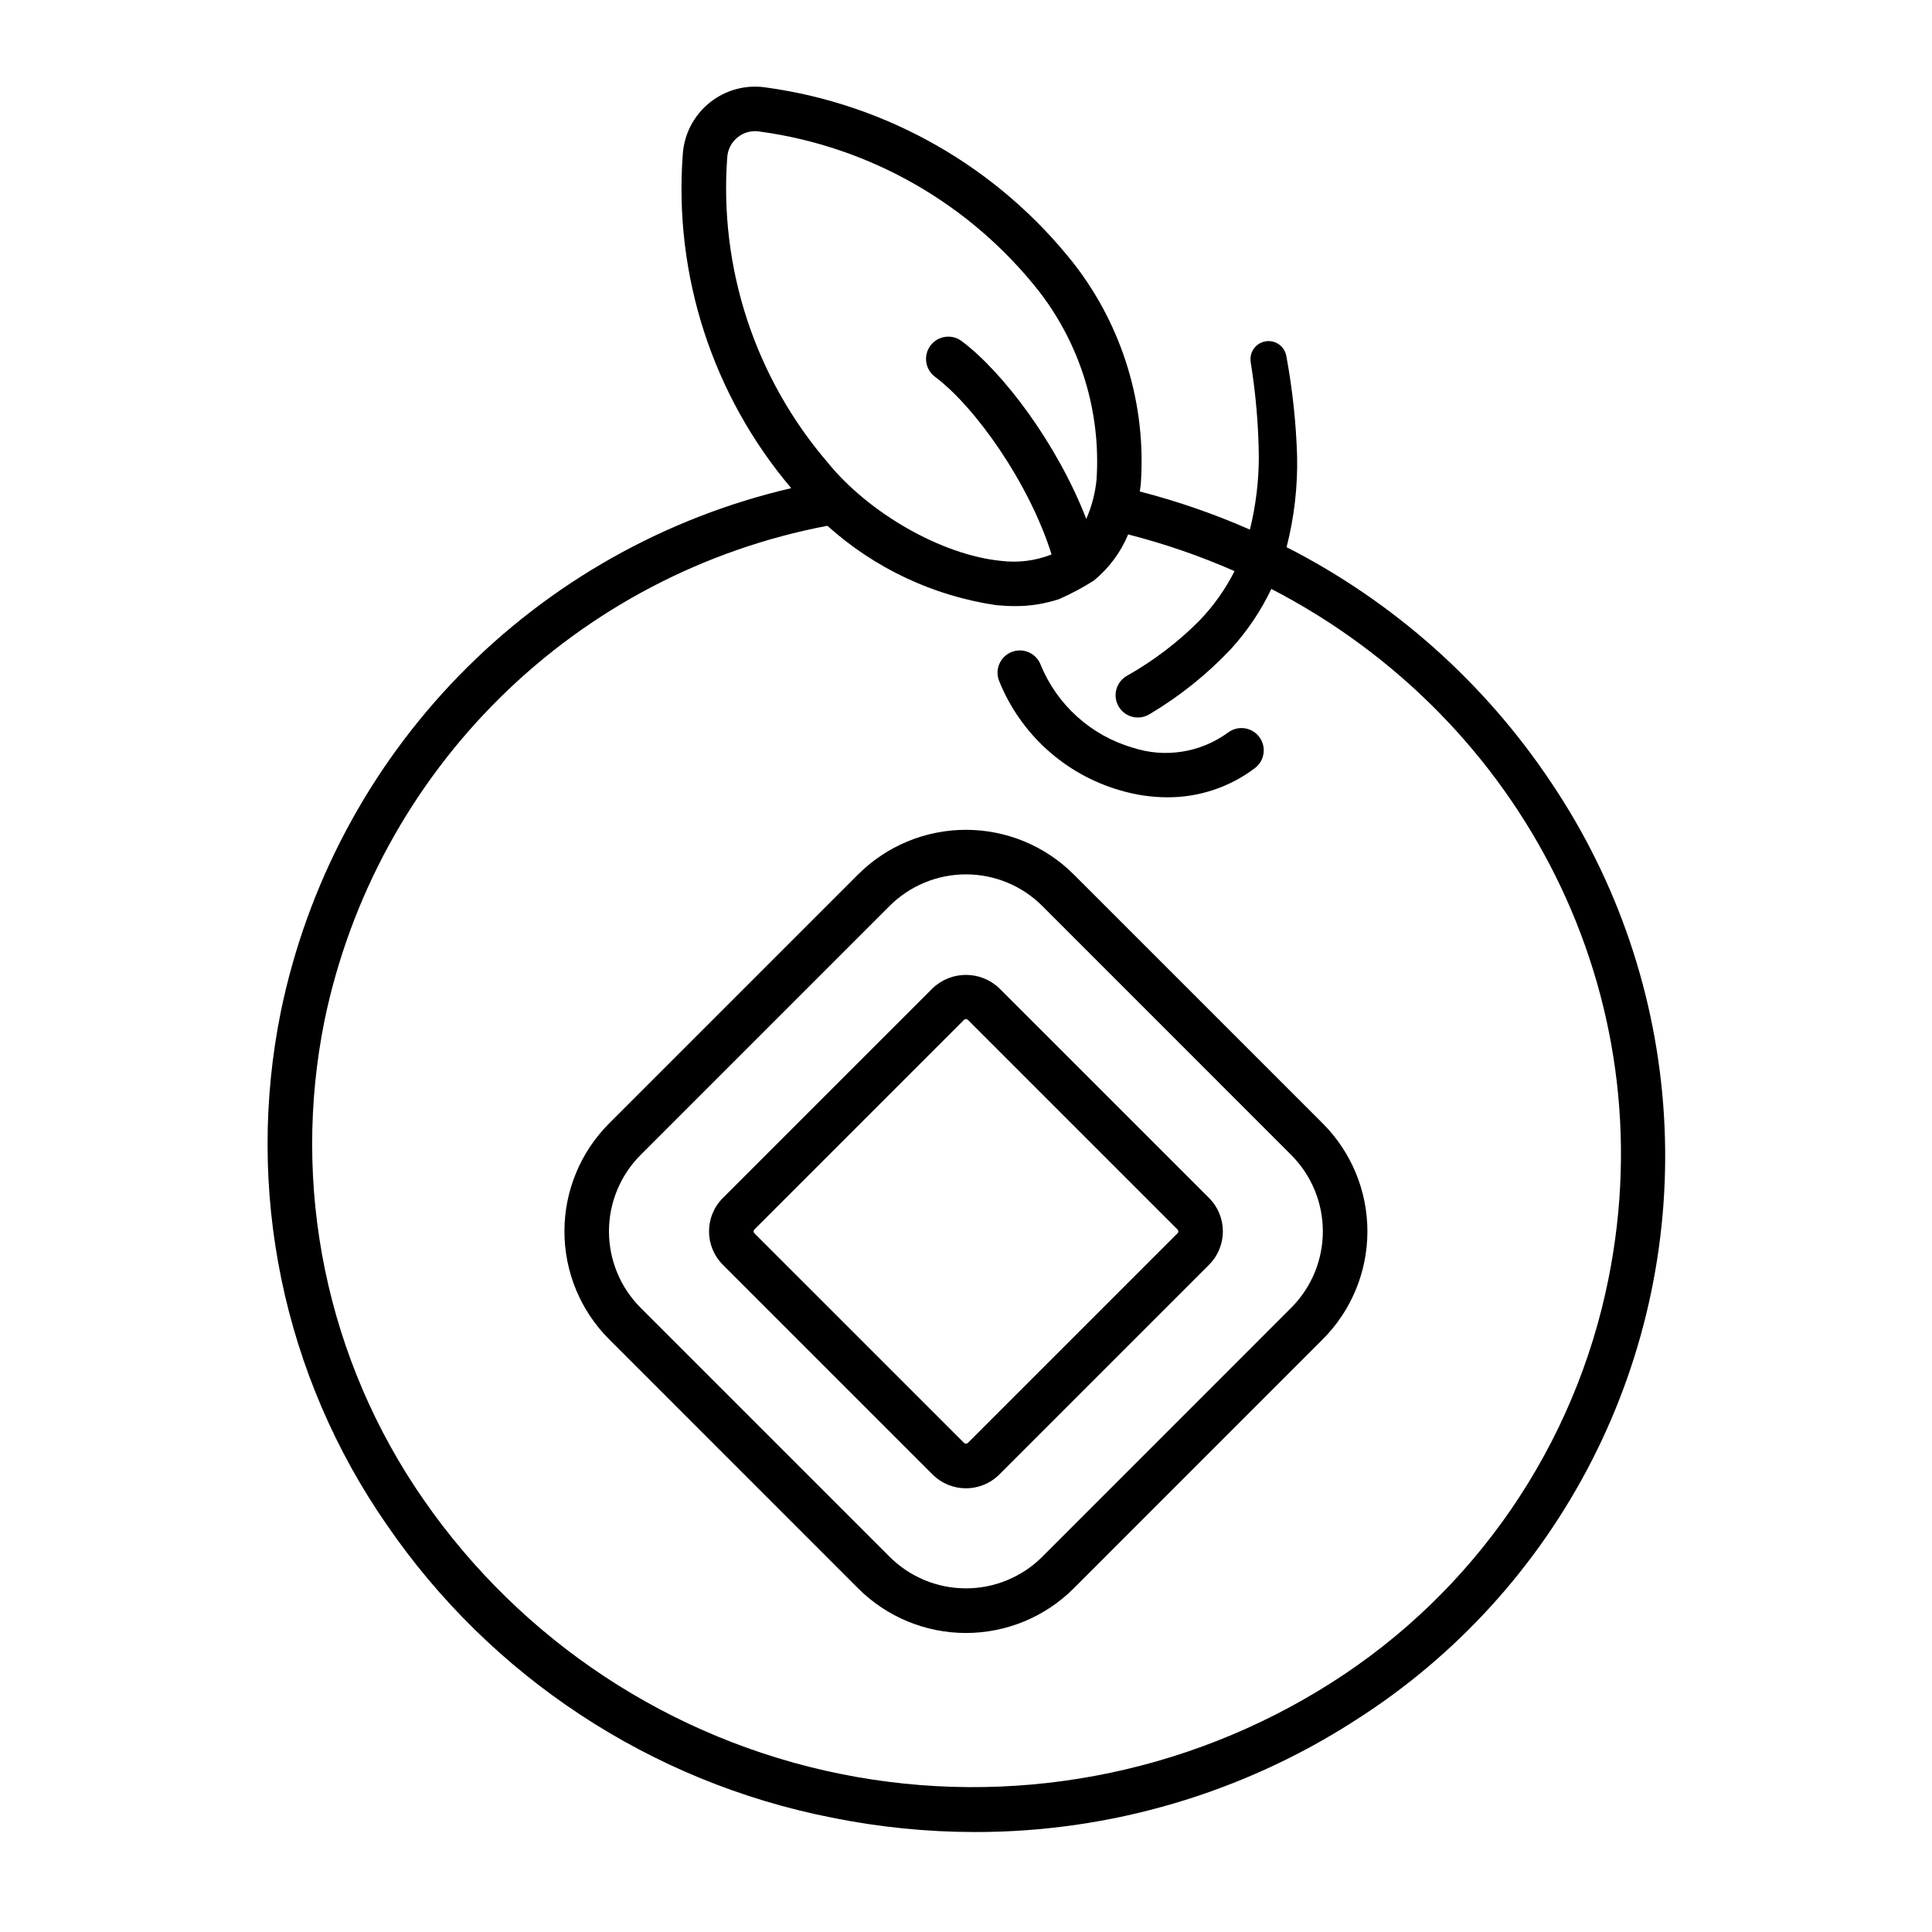
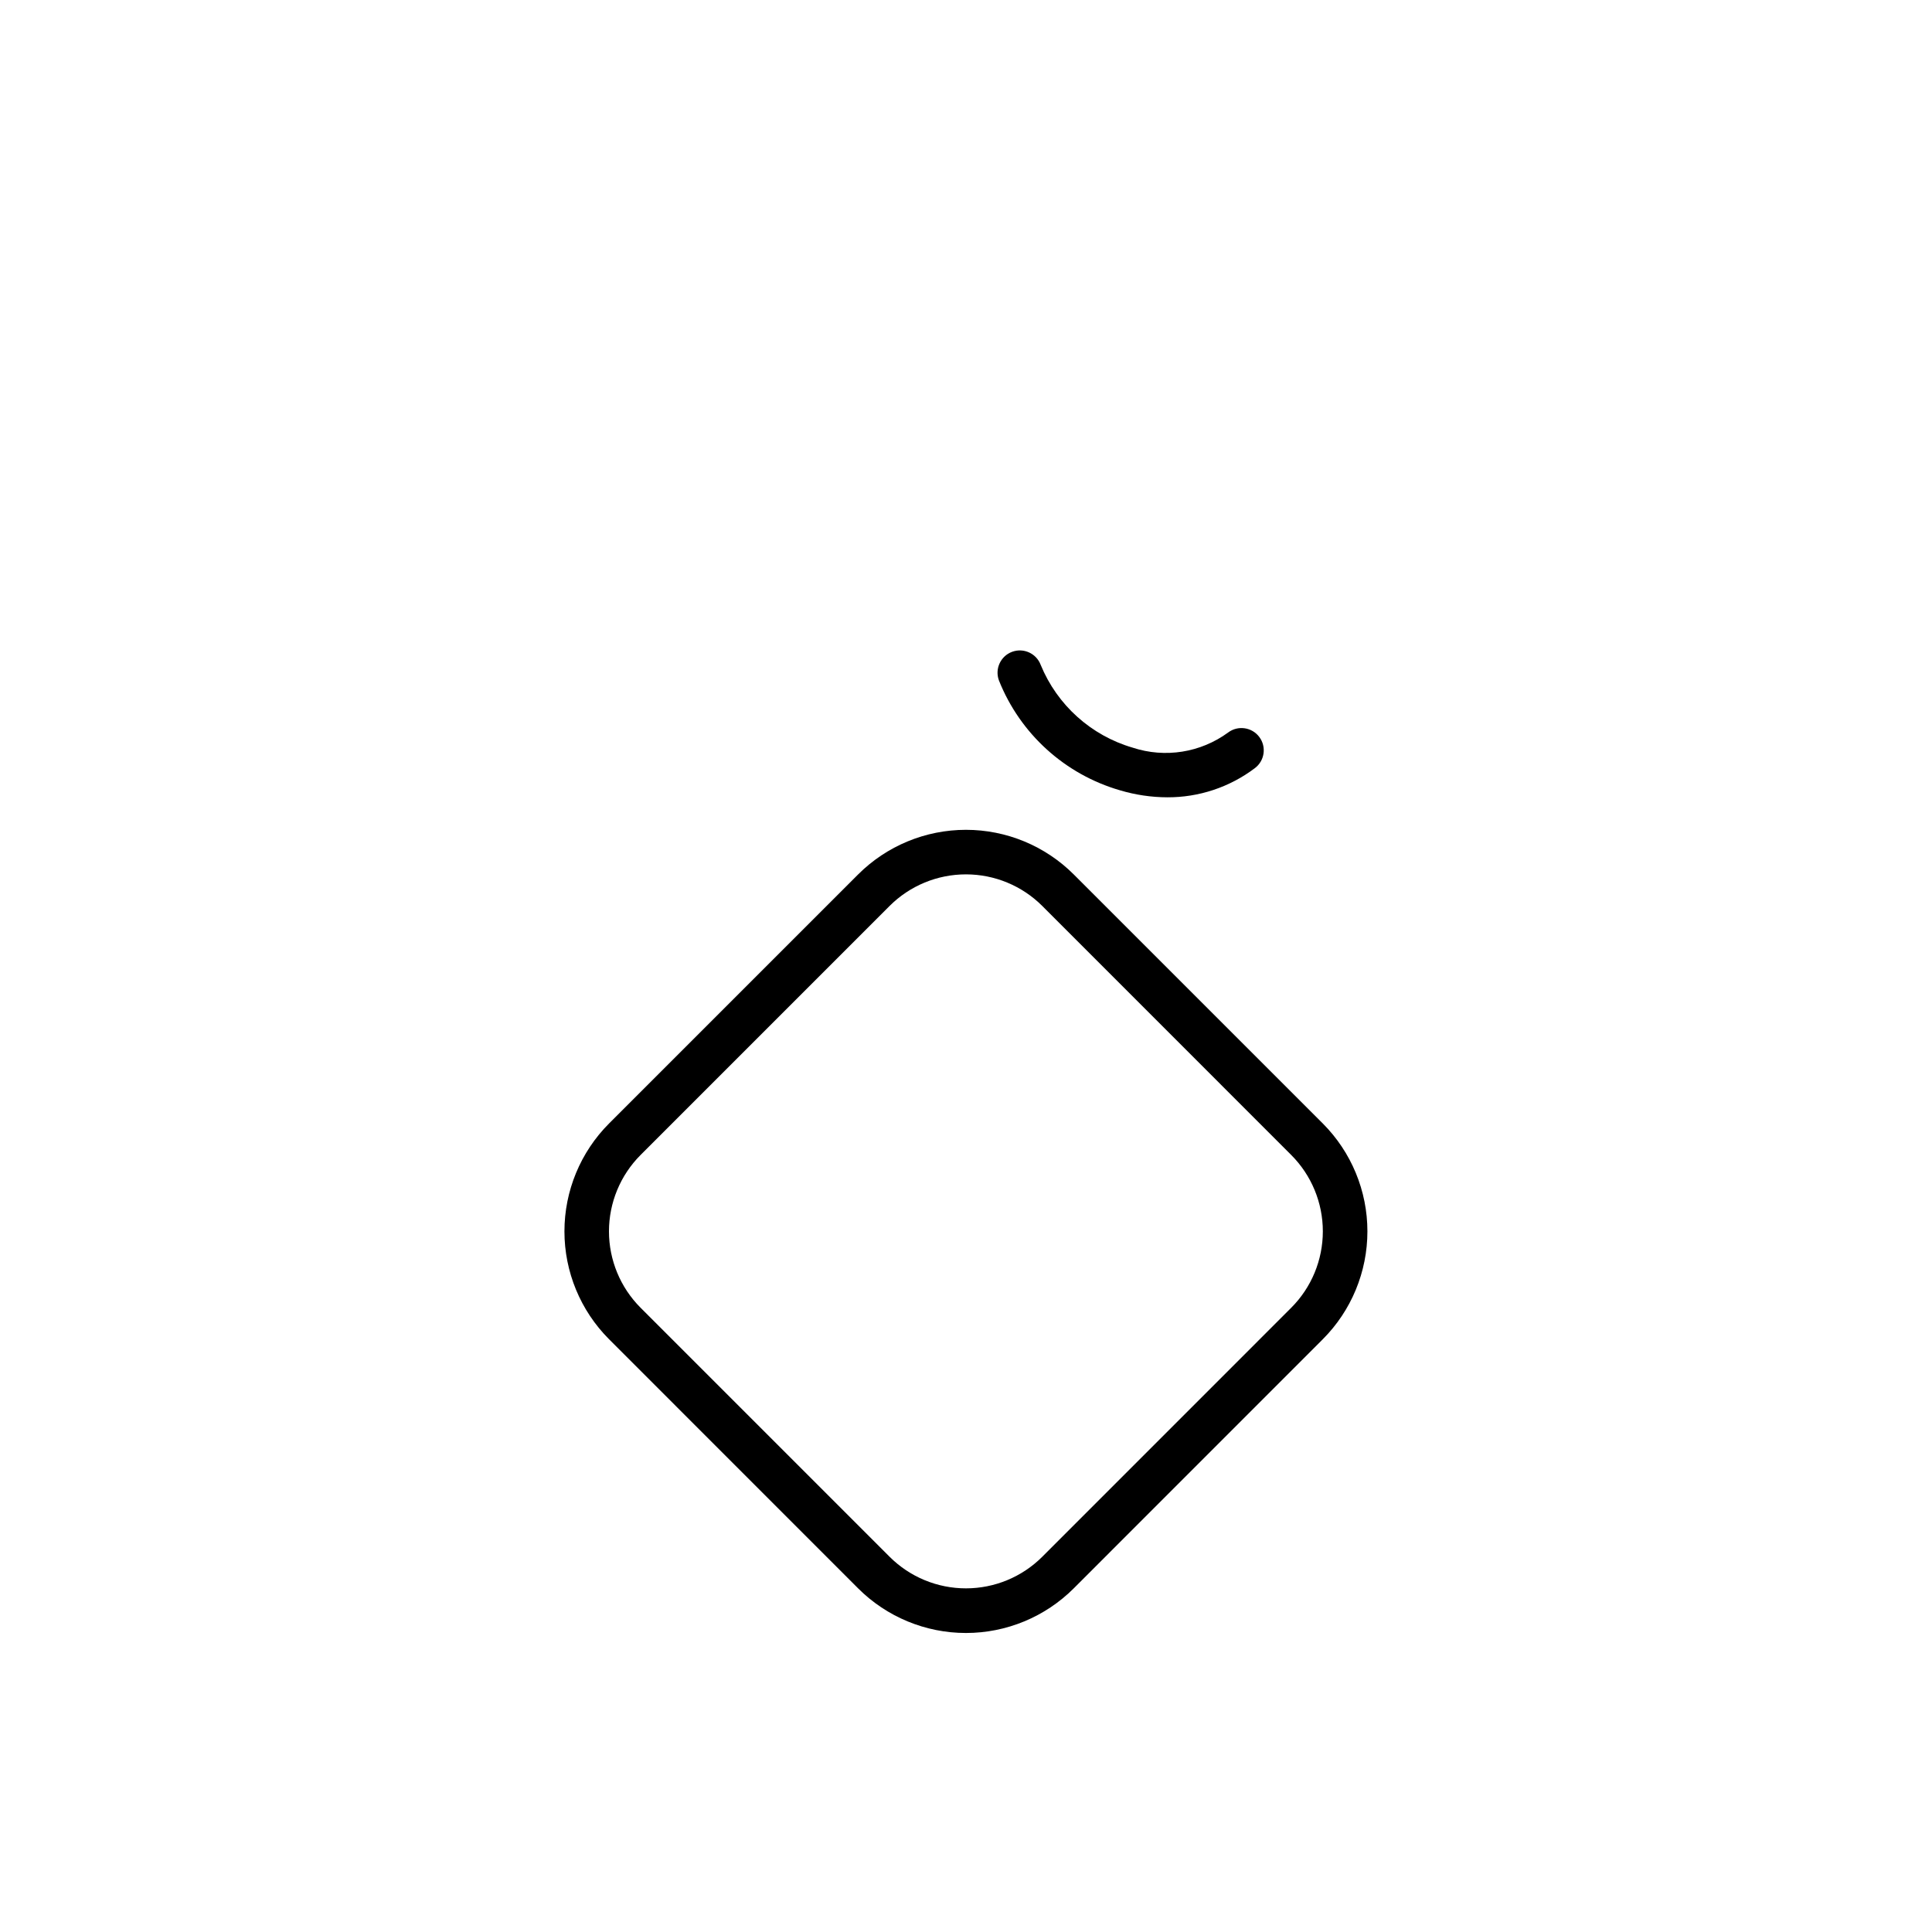
<svg xmlns="http://www.w3.org/2000/svg" fill="#000000" width="800px" height="800px" version="1.1" viewBox="144 144 512 512">
  <g>
-     <path d="m555.05 351.34c-17.637-26.441-41.773-47.906-70.094-62.336 2.027-7.898 2.969-16.039 2.789-24.191-0.281-8.895-1.238-17.754-2.859-26.5-0.473-2.562-2.902-4.277-5.477-3.859-2.57 0.418-4.336 2.812-3.969 5.394v0.109c1.34 8.234 2.062 16.559 2.16 24.902 0.008 6.57-0.785 13.113-2.363 19.492-9.441-4.152-19.203-7.531-29.191-10.105 0.09-0.617 0.203-1.215 0.273-1.855l-0.004 0.004c1.52-21.004-4.777-41.824-17.68-58.465-20.137-25.578-49.418-42.344-81.672-46.754-5.305-0.801-10.703 0.656-14.883 4.016-4.184 3.359-6.769 8.316-7.133 13.668-2.41 32.133 7.91 63.922 28.734 88.508-33.445 7.785-63.957 24.984-87.93 49.57-23.969 24.586-40.395 55.527-47.328 89.156-4.731 23.371-4.684 47.457 0.129 70.812 4.816 23.352 14.301 45.492 27.887 65.086 27.637 40.352 70 68.25 117.98 77.695 12.5 2.535 25.223 3.812 37.977 3.82 35.785 0.039 70.82-10.266 100.89-29.676 26.672-16.988 48.312-40.805 62.676-68.977 14.363-28.176 20.926-59.68 19.004-91.246-1.918-31.566-12.25-62.043-29.918-88.27zm-218.32-165.69c0.27-3.863 3.469-6.867 7.34-6.891 0.379 0 0.758 0.027 1.133 0.086 29.367 3.953 56.031 19.223 74.305 42.555 10.898 14.191 16.262 31.863 15.09 49.715-0.355 3.59-1.273 7.102-2.723 10.406-7.644-19.754-21.969-38.867-33.02-47.125-2.606-1.957-6.309-1.426-8.266 1.18-1.953 2.609-1.426 6.312 1.184 8.266 10.688 7.984 24.969 28.172 30.906 47.09v0.004c-4.289 1.691-8.934 2.273-13.508 1.688-15.566-1.574-34.836-12.527-45.832-26.055l0.004-0.004c-19.223-22.391-28.793-51.484-26.613-80.914zm233.5 297.39c-4.391 21.836-13.152 42.559-25.754 60.926-12.602 18.363-28.789 33.988-47.586 45.938-38.617 24.586-85.258 33.262-130.13 24.203-44.879-9.055-84.504-35.137-110.57-72.777-12.691-18.297-21.555-38.969-26.055-60.777-4.504-21.809-4.547-44.301-0.133-66.125 6.754-32.582 23.02-62.43 46.742-85.762 23.719-23.336 53.828-39.113 86.516-45.332 12.516 11.266 28.082 18.586 44.746 21.035 1.668 0.164 3.289 0.25 4.871 0.25h0.004c4.008 0.035 8-0.59 11.805-1.855 3.199-1.406 6.285-3.055 9.23-4.934 3.973-3.266 7.082-7.453 9.055-12.203 9.648 2.465 19.078 5.715 28.195 9.723-2.43 4.809-5.566 9.23-9.301 13.113-5.711 5.742-12.184 10.672-19.242 14.645l-0.113 0.07c-1.355 0.812-2.328 2.133-2.703 3.664-0.375 1.535-0.117 3.156 0.711 4.5s2.164 2.301 3.703 2.656c1.539 0.352 3.156 0.074 4.488-0.773 7.867-4.68 15.051-10.422 21.348-17.07 4.398-4.789 8.059-10.211 10.859-16.082 66.613 34.441 104.53 107.62 89.312 182.97z" />
    <path d="m440.85 353.45c4.047 1.203 8.246 1.828 12.473 1.844 8.379 0.043 16.539-2.672 23.223-7.723 2.609-1.957 3.137-5.656 1.18-8.266-1.957-2.609-5.656-3.137-8.266-1.18-7.289 5.34-16.707 6.832-25.289 4.012-11.035-3.219-20.004-11.289-24.371-21.922-1.141-3.055-4.539-4.609-7.598-3.473-3.055 1.141-4.609 4.543-3.469 7.598 5.637 14.141 17.488 24.887 32.117 29.109z" />
-     <path d="m408.82 405.9c-4.941-4.723-12.723-4.723-17.668 0l-55.602 55.598c-4.867 4.879-4.867 12.777 0 17.66l55.602 55.602c4.883 4.875 12.789 4.875 17.668 0l55.602-55.602c4.871-4.883 4.871-12.785 0-17.664zm47.254 64.91-55.605 55.602c-0.281 0.23-0.684 0.23-0.961 0l-55.605-55.598c-0.266-0.27-0.266-0.703 0-0.973l55.602-55.602c0.281-0.23 0.684-0.23 0.969 0l55.598 55.602c0.266 0.266 0.27 0.699 0.004 0.969z" />
    <path d="m428.57 375.75c-7.582-7.582-17.867-11.84-28.586-11.84-10.723 0-21.008 4.258-28.59 11.84l-65.988 65.984c-7.574 7.59-11.824 17.871-11.824 28.59s4.25 21 11.824 28.586l65.988 66.004c7.582 7.582 17.867 11.844 28.59 11.844s21.004-4.262 28.586-11.844l65.988-66.004c7.57-7.586 11.82-17.867 11.82-28.586s-4.25-21-11.82-28.59zm57.625 114.81-65.973 65.988c-5.367 5.367-12.648 8.383-20.238 8.383-7.594 0-14.871-3.016-20.242-8.383l-65.988-65.988c-5.359-5.371-8.371-12.648-8.371-20.238 0-7.586 3.012-14.863 8.371-20.234l65.988-65.992c5.371-5.367 12.648-8.379 20.242-8.379 7.59 0 14.867 3.012 20.238 8.379l65.973 65.992c5.363 5.371 8.371 12.648 8.371 20.234 0 7.59-3.008 14.867-8.371 20.238z" />
  </g>
</svg>